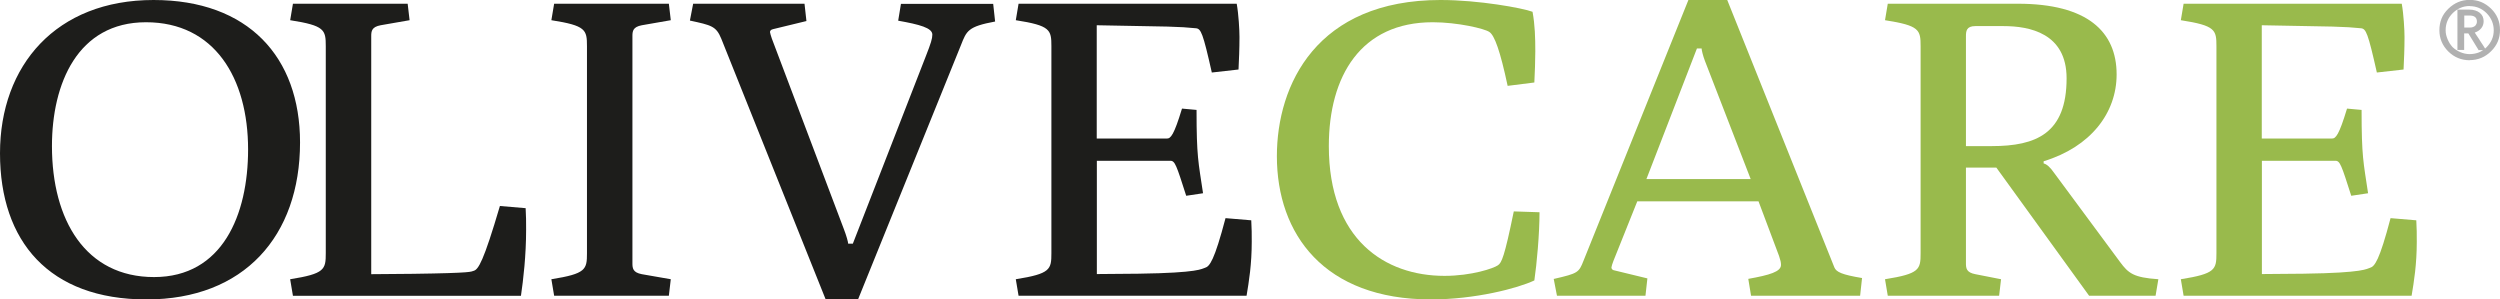
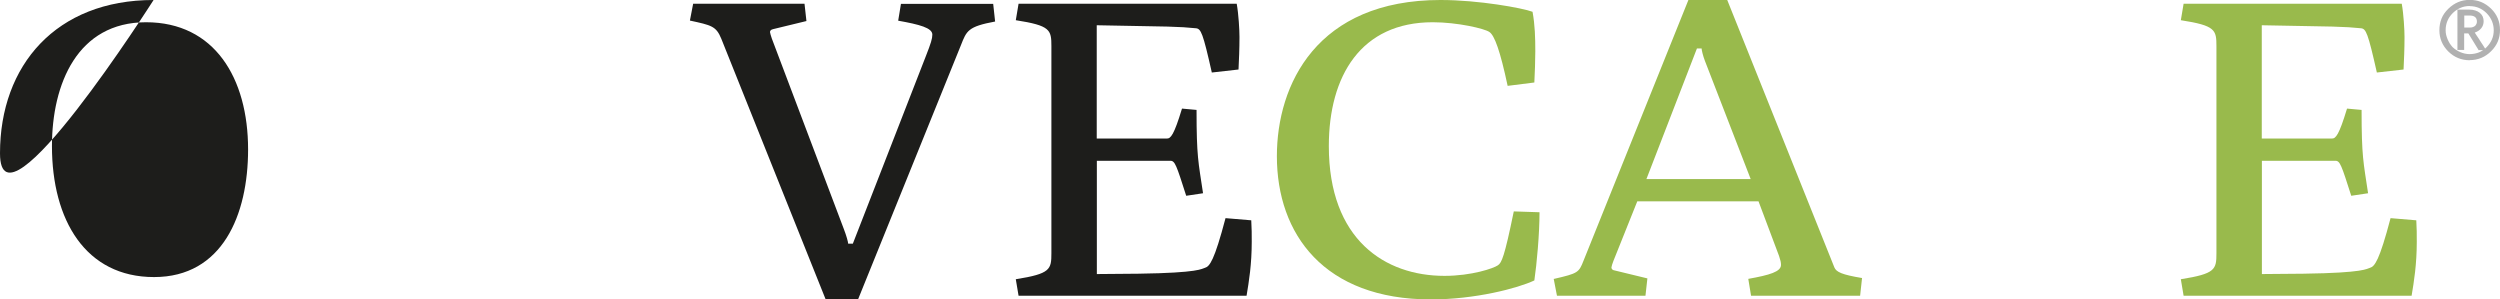
<svg xmlns="http://www.w3.org/2000/svg" id="Capa_2" data-name="Capa 2" viewBox="0 0 207.89 24.9">
  <defs>
    <style>
      .cls-1 {
        fill: #1d1d1b;
      }

      .cls-2 {
        fill: #b1b1b1;
      }

      .cls-3 {
        fill: #99ba4c;
      }
    </style>
  </defs>
  <g id="ARTE_2" data-name="ARTE 2">
    <g>
      <g>
-         <path class="cls-1" d="M12.77,0c7.86,0,12.18,4.73,12.18,11.84,0,7.81-4.67,13.06-12.77,13.06S0,20.07,0,12.75,4.67,0,12.77,0ZM20.63,12.43c0-5.95-2.8-10.58-8.49-10.58s-7.82,5.11-7.82,10.3c0,6.16,2.8,10.89,8.49,10.89s7.82-5.18,7.82-10.61Z" />
-         <path class="cls-1" d="M24.13,23.22c2.88-.46,2.96-.81,2.96-2.17V3.85c0-1.37-.08-1.72-2.96-2.17l.23-1.37h9.54l.16,1.37-2.41.42c-.74.14-.78.49-.78.91v19.79l3.46-.03c5.1-.07,4.79-.18,5.06-.25.39-.11.82-.77,2.18-5.39l2.14.18c.04.6.04,1.19.04,1.79,0,2.14-.23,4.13-.43,5.5h-18.96l-.23-1.37Z" />
-         <path class="cls-1" d="M45.85,23.22c2.88-.46,2.96-.81,2.96-2.17V3.85c0-1.37-.08-1.72-2.96-2.17l.23-1.37h9.54l.16,1.37-2.41.42c-.74.14-.78.49-.78.91v18.88c0,.42.04.77.78.91l2.41.42-.16,1.37h-9.54l-.23-1.37Z" />
+         <path class="cls-1" d="M12.77,0S0,20.07,0,12.75,4.67,0,12.77,0ZM20.63,12.43c0-5.95-2.8-10.58-8.49-10.58s-7.82,5.11-7.82,10.3c0,6.16,2.8,10.89,8.49,10.89s7.82-5.18,7.82-10.61Z" />
        <path class="cls-1" d="M59.98,3.22c-.43-1.05-.82-1.12-2.61-1.51l.27-1.4h9.26l.16,1.44-2.76.67c-.2.04-.27.14-.27.25,0,.07.08.31.15.53l6,15.87c.19.49.35,1.05.35,1.19h.39l6.07-15.59c.43-1.09.54-1.47.54-1.79,0-.56-1.05-.84-2.84-1.16l.23-1.4h7.67l.16,1.47c-2.26.42-2.37.77-2.84,1.96l-8.56,21.15h-2.69L59.98,3.22Z" />
        <path class="cls-1" d="M84.47,23.22c2.88-.46,2.96-.81,2.96-2.17V3.85c0-1.37-.08-1.72-2.96-2.17l.23-1.37h18.14c.16.88.23,2.21.23,2.77,0,.98-.04,1.89-.08,2.7l-2.22.25c-.74-3.29-.9-3.64-1.32-3.68-.7-.07-1.28-.11-2.37-.14l-5.88-.11v9.42h5.84c.31,0,.58-.28,1.25-2.49l1.21.11c0,3.92.15,4.31.54,6.93l-1.4.21c-.82-2.56-.93-2.91-1.32-2.91h-6.11v9.42l3.46-.03c5.1-.07,5.26-.42,5.53-.49.39-.11.78-.6,1.71-4.13l2.14.18c.04.6.04,1.19.04,1.79,0,1.86-.23,3.29-.43,4.48h-18.96l-.23-1.37Z" />
        <path class="cls-3" d="M119.81,0c3.15,0,6.81.67,7.63.98.2,1.09.23,2.17.23,3.29,0,.84-.04,1.72-.08,2.59l-2.22.28c-.62-2.91-1.09-4.2-1.52-4.48-.39-.28-2.65-.81-4.71-.81-5.96,0-8.64,4.45-8.64,10.3,0,7.78,4.67,10.79,9.62,10.79,2.26,0,4.09-.63,4.44-.88.31-.21.54-.67,1.32-4.48l2.14.07c0,1.82-.23,4.31-.43,5.67-1.4.66-4.94,1.58-8.6,1.58-8.88,0-12.81-5.43-12.81-11.91,0-5.95,3.31-12.99,13.62-12.99Z" />
        <path class="cls-3" d="M129.23,23.19c1.99-.46,2.06-.52,2.45-1.51L140.4,0h3.23l8.91,22.24c.16.38.62.6,2.3.88l-.16,1.47h-9.07l-.23-1.4c1.79-.32,2.72-.6,2.72-1.16,0-.21-.04-.38-.16-.74l-1.71-4.55h-10.08l-1.99,4.97c-.08.21-.16.46-.16.53s.04.21.23.24l2.76.67-.16,1.44h-7.36l-.27-1.4ZM145.58,14.89l-3.81-9.84c-.16-.42-.27-.88-.27-1.02h-.39l-4.2,10.86h8.68Z" />
-         <path class="cls-3" d="M156.75,23.22c2.88-.46,2.96-.81,2.96-2.17V3.85c0-1.37-.08-1.72-2.96-2.17l.23-1.37h10.82c5.76,0,8.21,2.31,8.21,5.88,0,3.19-2.14,6.02-6.07,7.22v.18c.27.07.54.31.86.77l5.49,7.42c.7.95,1.13,1.3,3.19,1.44l-.23,1.37h-5.53l-7.71-10.65h-2.53v7.95c0,.42.04.77.78.91l2.14.42-.16,1.37h-9.26l-.23-1.37ZM165.62,12.15c3.7,0,6.23-1.05,6.23-5.64,0-3.75-3.08-4.34-5.25-4.34h-2.34c-.74,0-.78.42-.78.84v9.14h2.14Z" />
        <path class="cls-3" d="M181.35,23.22c2.88-.46,2.96-.81,2.96-2.17V3.85c0-1.37-.08-1.72-2.96-2.17l.23-1.37h18.14c.16.88.23,2.21.23,2.77,0,.98-.04,1.89-.08,2.7l-2.22.25c-.74-3.29-.9-3.64-1.32-3.68-.7-.07-1.28-.11-2.37-.14l-5.88-.11v9.42h5.84c.31,0,.58-.28,1.25-2.49l1.21.11c0,3.92.15,4.31.54,6.93l-1.4.21c-.82-2.56-.93-2.91-1.32-2.91h-6.11v9.42l3.46-.03c5.1-.07,5.26-.42,5.53-.49.39-.11.78-.6,1.71-4.13l2.14.18c.04.6.04,1.19.04,1.79,0,1.86-.23,3.29-.43,4.48h-18.96l-.23-1.37Z" />
      </g>
      <path class="cls-2" d="M205.38,5.01c-.7,0-1.29-.24-1.79-.73-.49-.49-.74-1.08-.74-1.77,0-.35.06-.67.18-.97.12-.3.31-.56.56-.81.5-.49,1.09-.74,1.78-.74.35,0,.67.06.96.18.29.12.57.31.82.55.49.48.74,1.07.74,1.77s-.24,1.28-.74,1.77c-.49.49-1.09.74-1.78.74ZM205.37.5c-.27,0-.53.05-.76.15-.24.1-.45.25-.65.44-.39.39-.59.86-.59,1.42,0,.13.01.26.04.38s.07.25.12.37c.05.12.11.23.18.35.07.11.15.21.24.31.19.18.41.32.65.42.24.1.5.16.76.16.28,0,.53-.05.77-.14.24-.1.45-.24.65-.44.39-.4.59-.86.59-1.4s-.2-1.02-.59-1.42c-.39-.39-.86-.59-1.41-.59ZM206.1,4.15l-.84-1.37h-.35v1.37h-.56V.8h.98c.19,0,.35.02.5.07.14.04.27.11.37.19.11.09.19.19.25.31.05.12.08.25.08.39,0,.23-.07.43-.2.59-.13.16-.31.28-.54.36.05.07.1.15.15.23.05.08.1.16.16.24h0s.04.06.06.09c.02.03.04.06.06.1.04.06.09.13.13.2.05.07.09.14.14.21.05.07.09.14.13.21.04.07.08.13.12.18h-.65ZM204.92,1.29v1h.49c.08,0,.16-.01.23-.04.07-.02.13-.06.18-.1h0s.09-.1.11-.16c.03-.06.04-.13.04-.2,0-.34-.21-.5-.63-.5h-.41Z" />
    </g>
  </g>
</svg>